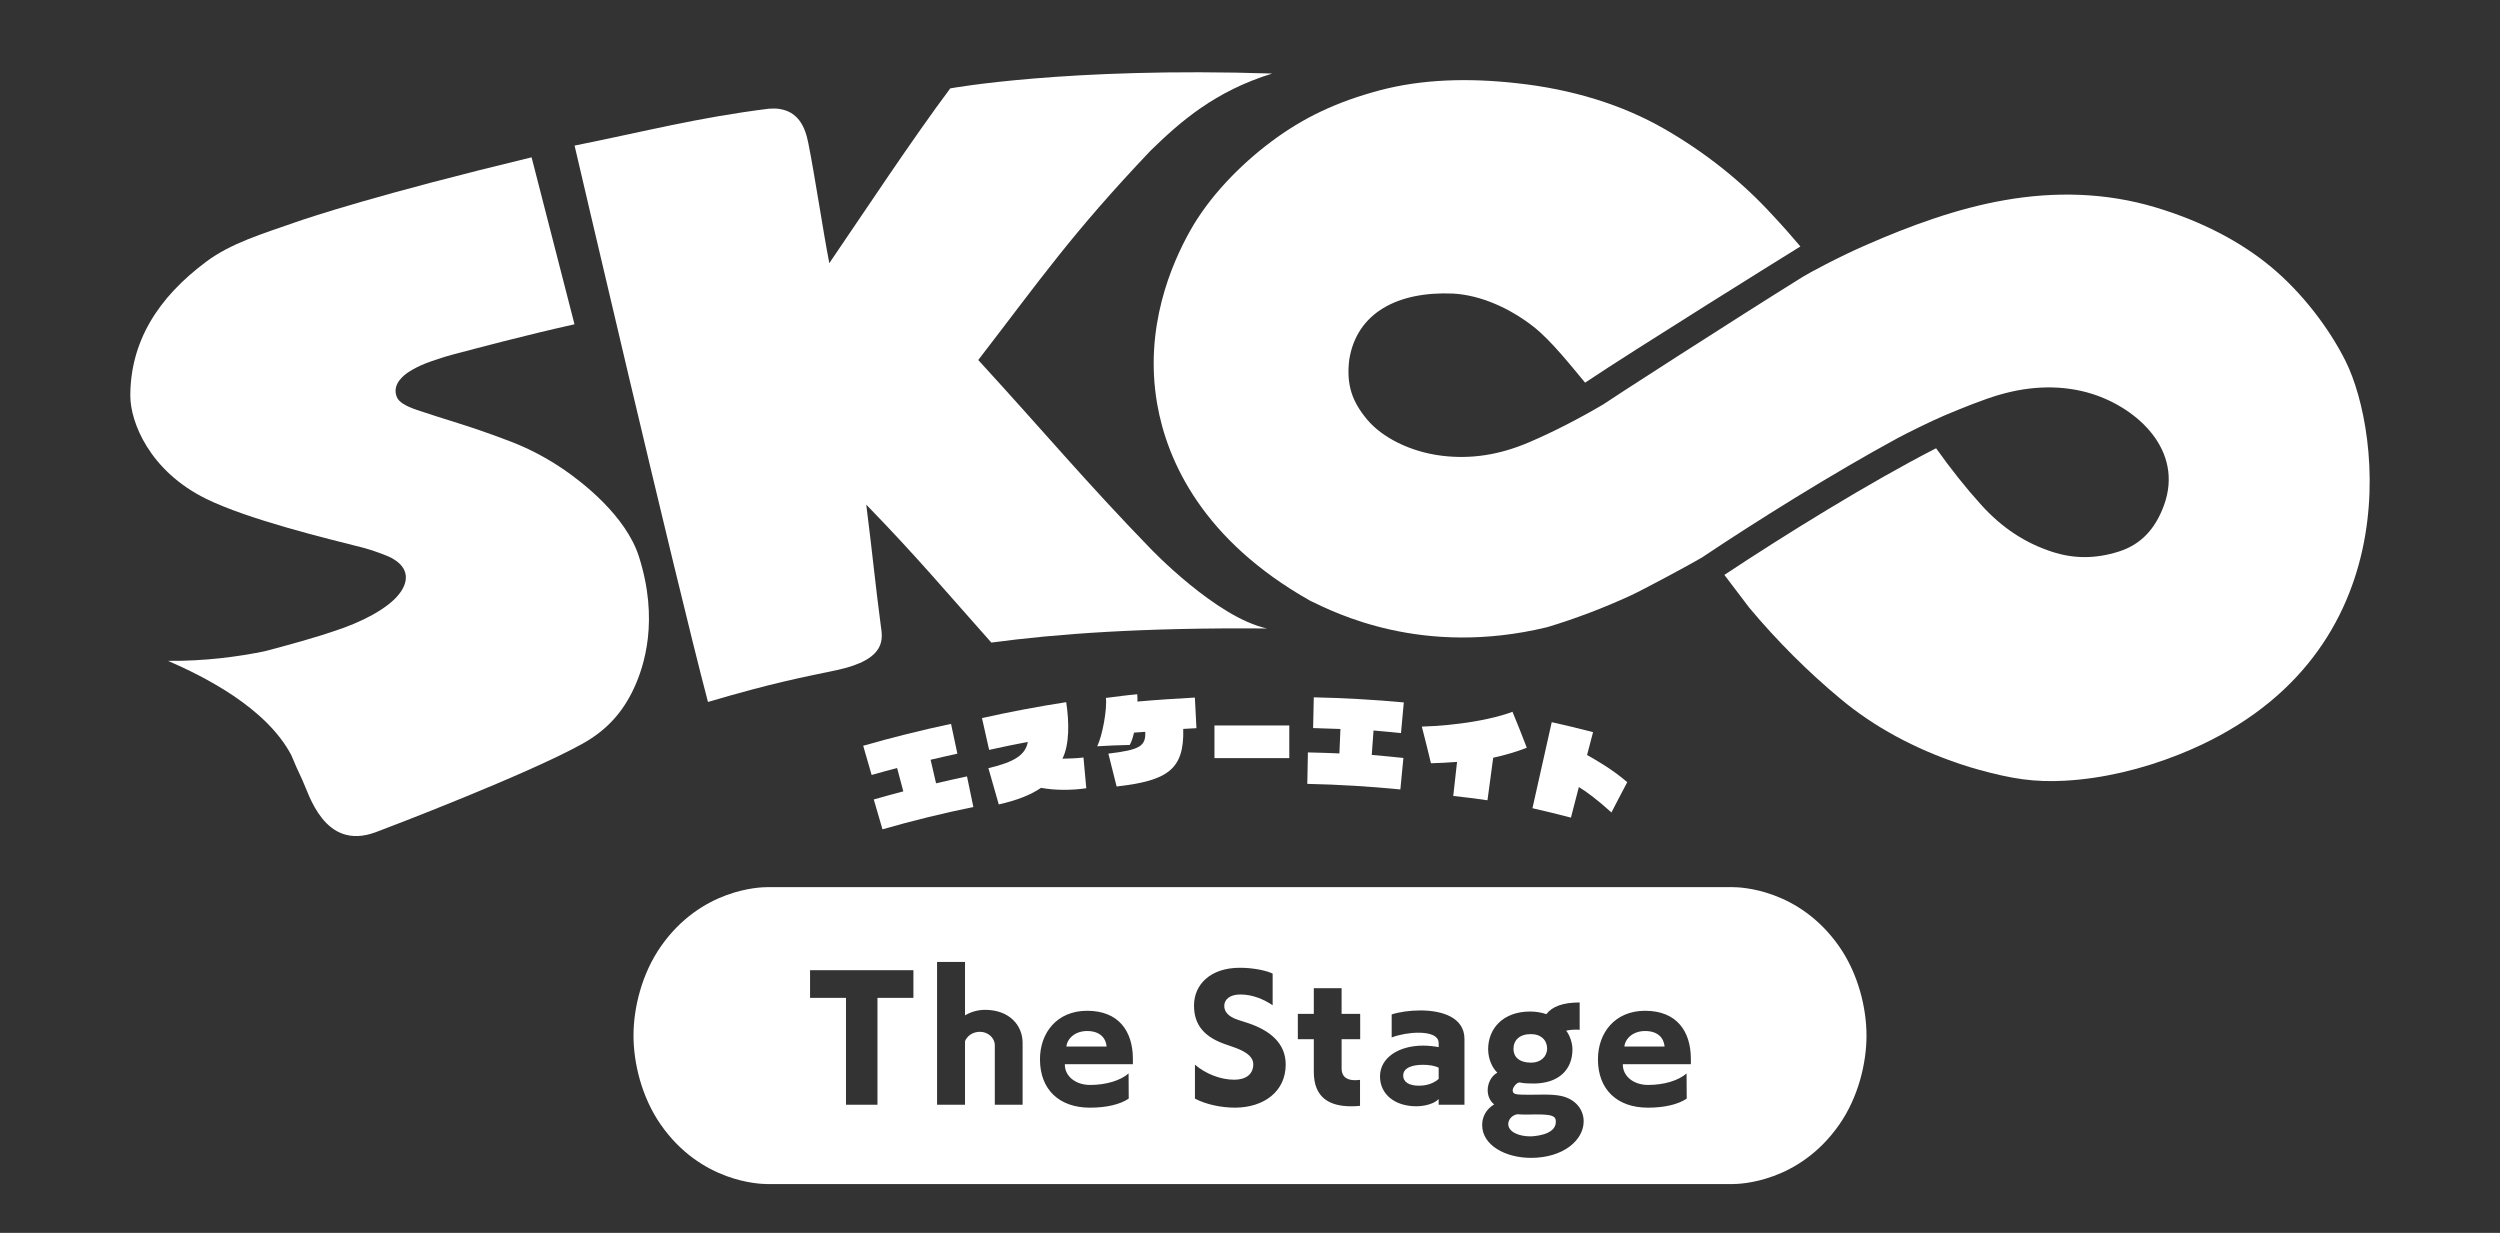
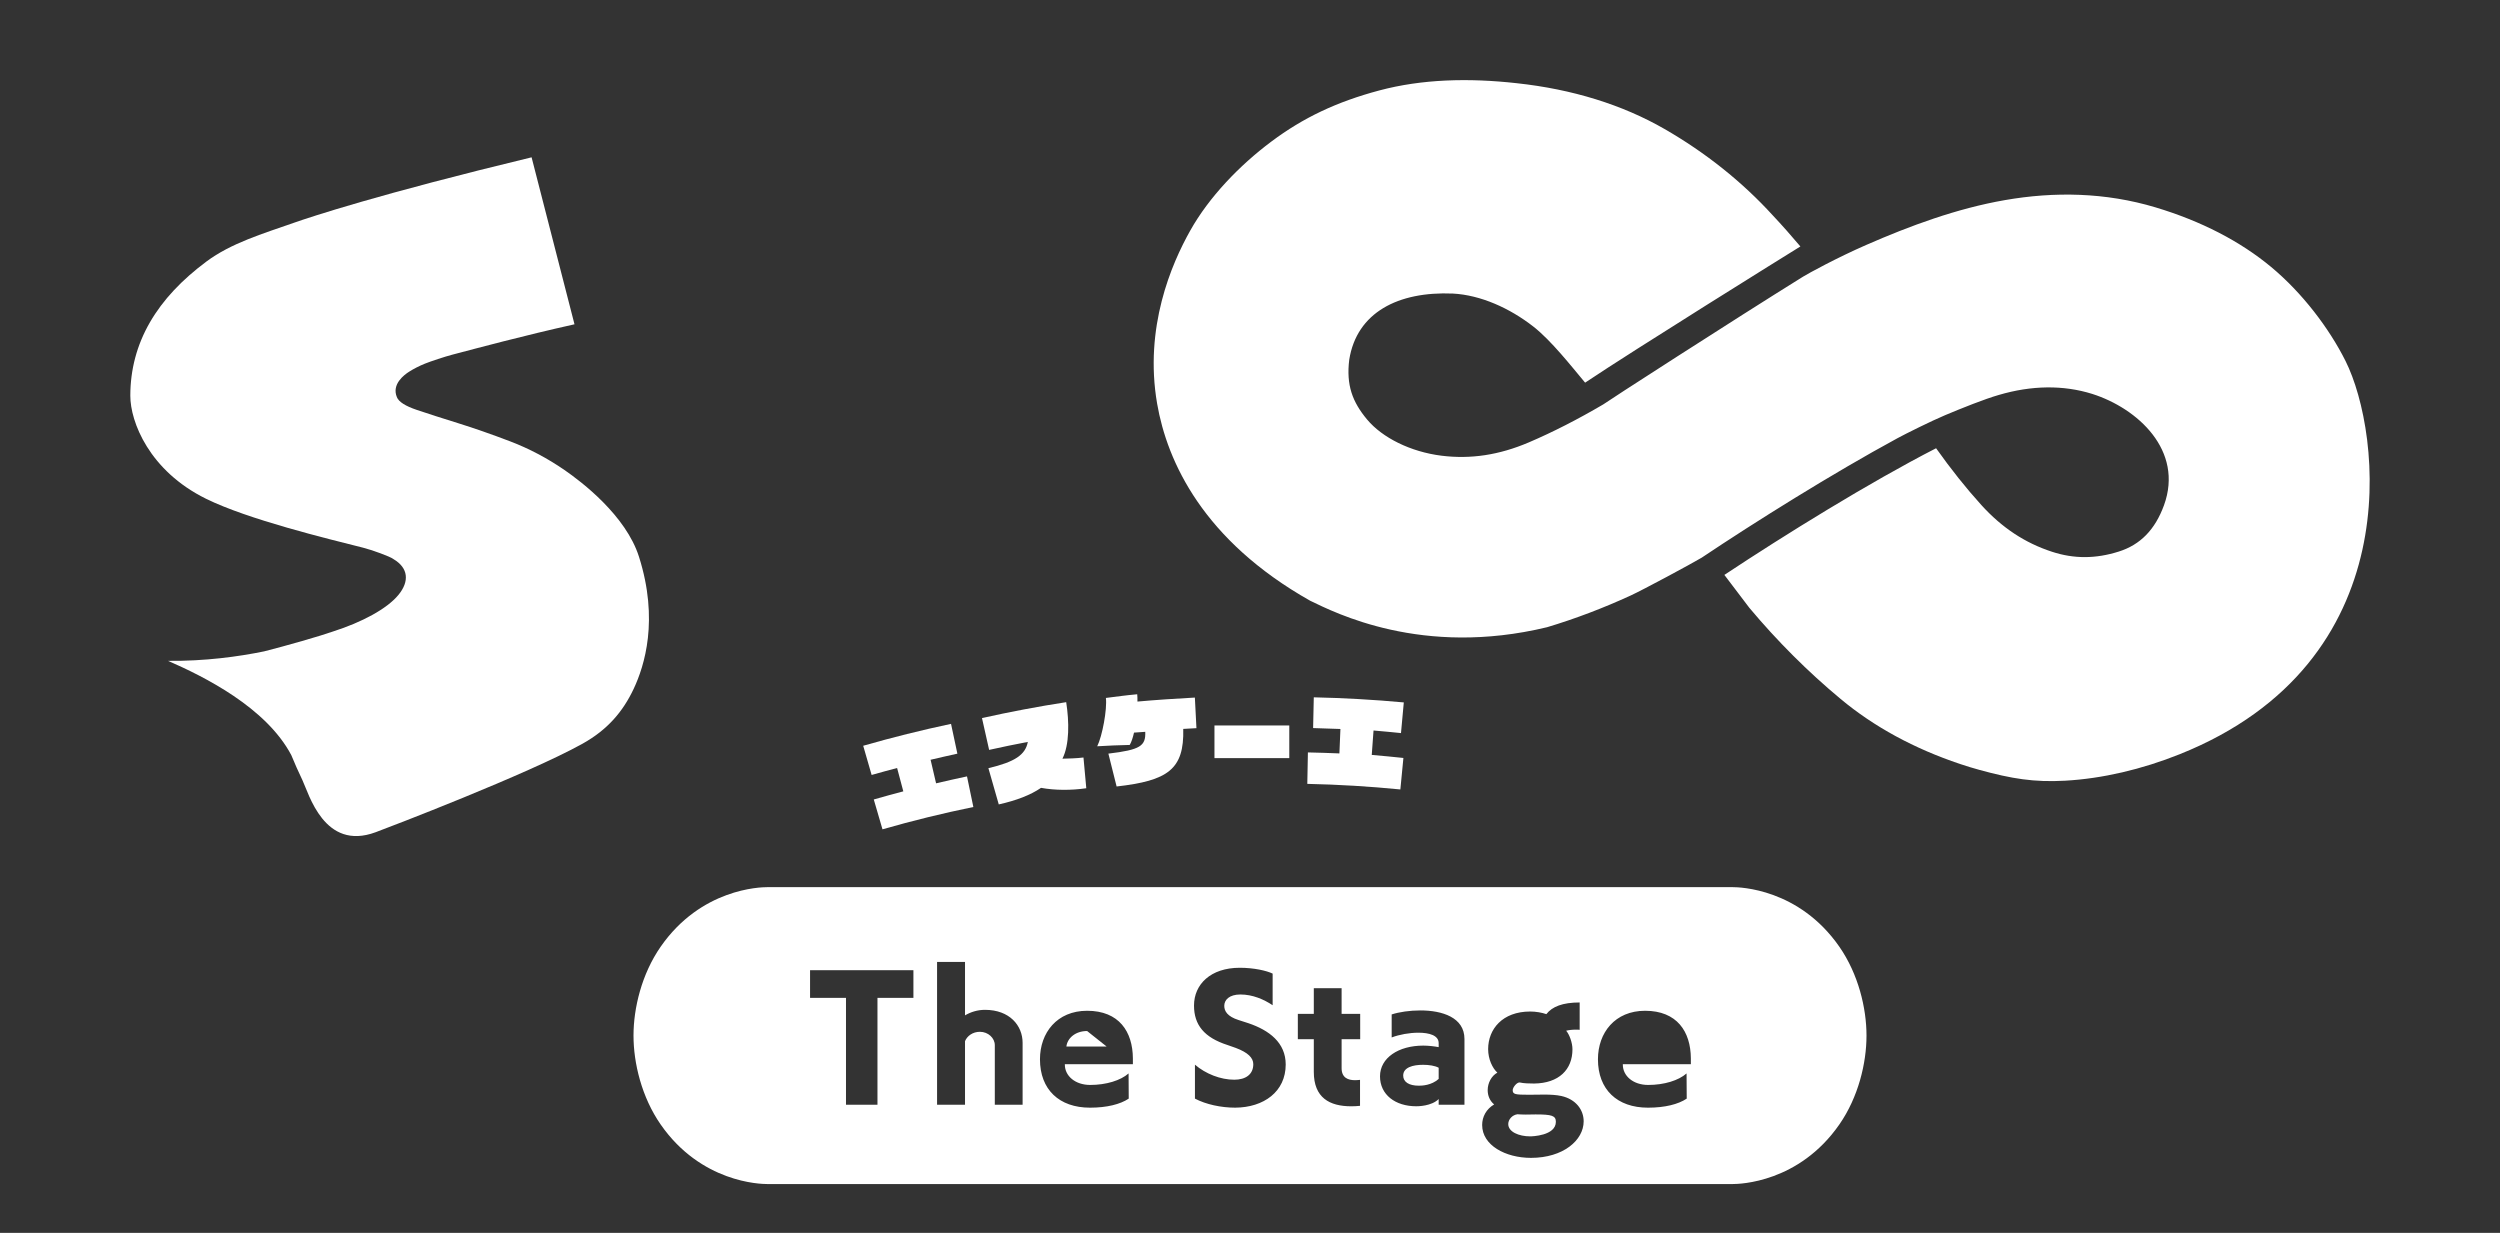
<svg xmlns="http://www.w3.org/2000/svg" version="1.1" x="0px" y="0px" viewBox="0 0 2026 999.12" enable-background="new 0 0 2026 999.12" xml:space="preserve">
  <rect x="0" y="0" width="2026" height="999.12" fill="#333333" stroke="none" />
  <g id="レイヤー_1">
</g>
  <g id="レイヤー_2">
    <g>
      <g>
        <g>
          <path fill="#FFFFFF" d="M715.16,672.08c-2.35-8.06-4.7-16.13-7.05-24.19c7.5-2.17,16.4-4.59,23.94-6.58      c-1.68-6.31-3.36-12.62-5.04-18.93c-6.43,1.71-14.24,3.81-20.64,5.65c-2.27-7.89-4.55-15.78-6.83-23.67      c23.56-6.76,47.3-12.68,71.18-17.74c1.72,8.05,3.43,16.1,5.14,24.15c-6.49,1.37-15.24,3.45-21.71,4.94      c1.48,6.36,2.97,12.73,4.45,19.09c7.58-1.75,17.45-4.05,25.06-5.62c1.72,8.27,3.44,16.54,5.15,24.81      C764.09,659.05,739.52,665.08,715.16,672.08z" />
          <path fill="#FFFFFF" d="M880.33,638.79c-12.25,1.79-25.39,1.74-36.68-0.32c-8.53,5.83-19.84,10.2-34.25,13.43      c-2.78-9.8-5.58-19.59-8.4-29.38c21.63-5.1,29.99-10.87,31.95-21.28c-10.48,1.99-20.94,4.15-31.36,6.47      c-1.93-8.59-3.85-17.19-5.79-25.78c22.63-5.06,45.39-9.36,68.25-12.9c2.45,15.79,2.73,34.41-3.06,45.81      c4.02-0.07,11.76-0.26,17.06-0.96C878.98,624.05,879.4,628.62,880.33,638.79z" />
          <path fill="#FFFFFF" d="M958.9,590.71c0.87,33-12.72,41.97-54,46.66c-2.19-8.88-4.41-17.76-6.67-26.63      c26.03-3.1,30.32-6.24,29.89-17.67c-1.22,0.11-7.89,0.52-9.11,0.64c-0.92,4.05-2.06,7.55-3.47,9.99      c-10.6,0.28-15.74,0.45-26.35,1.08c4.1-8.25,8.12-29.87,7.03-39.17c10.27-1.25,15.09-2.04,25.38-2.98      c0.16,1.72,0.24,3.68,0.18,5.92c13.67-1.25,32.83-2.53,46.54-3.24c0.43,8.27,0.85,16.53,1.28,24.8      C966.04,590.29,962.46,590.49,958.9,590.71z" />
          <path fill="#FFFFFF" d="M1059.44,635.25c0.16-8.5,0.33-16.99,0.48-25.49c7.74,0.15,17.79,0.49,25.53,0.81      c0.28-6.6,0.55-13.2,0.83-19.8c-6.61-0.28-15.52-0.59-22.13-0.74c0.18-8.3,0.36-16.61,0.54-24.92      c24.33,0.53,48.66,1.9,72.95,4.13c-0.76,8.29-1.52,16.58-2.28,24.87c-6.6-0.61-15.65-1.64-22.25-2.11      c-0.48,6.6-0.96,13.19-1.44,19.79c7.74,0.57,17.92,1.71,25.65,2.46c-0.82,8.51-1.64,17.01-2.47,25.52      C1109.75,637.29,1084.59,635.78,1059.44,635.25z" />
-           <path fill="#FFFFFF" d="M1177.72,645.02c1.03-9.19,2.05-18.38,3.07-27.58c-6.95,0.55-14.02,0.92-21.14,1.1      c-2.37-9.91-4.84-19.81-7.4-29.7c28.49-0.85,57.22-5.75,73.46-12.02c4.01,9.68,7.88,19.39,11.6,29.12      c-6.57,2.77-18.92,6.4-27.22,8.12c-1.75,12.15-2.88,22.33-4.64,34.48C1194.85,647.01,1188.32,646.22,1177.72,645.02z" />
-           <path fill="#FFFFFF" d="M1241.9,654.98c5.23-23.24,10.44-46.49,15.63-69.74c11.19,2.51,22.36,5.2,33.49,8.08      c-1.09,4.24-3.76,14.29-4.86,18.53c7.28,4.19,20,11.2,32.56,22.02c-4.92,9.55-7.99,14.96-12.81,24.55      c-11.71-10.64-20.65-17.12-26.4-20.6c-2.14,8.26-4.28,16.52-6.42,24.77C1262.73,659.87,1252.33,657.34,1241.9,654.98z" />
          <rect x="984.2" y="587.92" fill="#FFFFFF" width="60.64" height="26.46" />
        </g>
        <g>
-           <path fill="#FFFFFF" d="M932.28,444.5c-51.95-53.54-87.06-95.52-139.51-152.75c50.54-65.54,75.64-102.25,139.7-169.72      c23.99-23.37,52-48.1,98.56-62.44c-166.62-5.36-260.95,12.04-260.95,12.04c-30.62,40.95-69.62,100.04-98.01,141.64      c-4.93-25.26-11.9-71.9-16.99-97.17c-2.14-10.61-7.15-30.16-32.14-27.99c-58.29,7.31-99.66,18.32-157.3,29.87      c0,0,81.1,348.37,108.1,450.88c53.92-15.87,76.5-19.91,103.89-25.7c42.05-8.88,37.48-26.28,36.13-36.46      c-4.52-34.02-6.33-55.05-11.75-97.76c42.24,43.51,64.37,70.29,101.38,111.8c52.51-7.04,121.97-12.27,223.44-11.42      C985.61,500.5,932.28,444.5,932.28,444.5z" />
-         </g>
+           </g>
        <g>
          <path fill="#FFFFFF" d="M1900.86,292.63c-13.36-26.71-35.17-55.35-60.28-76.23c-25.09-20.85-56.72-37.23-93.74-48.35      c-40.7-12.21-82.08-12.86-122.08-5.88c-38.93,6.78-76.8,20.77-112.54,36.4c-23.72,10.38-46.73,22.97-51.03,25.64      c-56.17,34.89-162.09,103.27-161.9,103.51c-20.73,12.17-40.91,22.48-60.25,30.75c-24.14,10.31-47.23,13.78-70.89,10.82      c-24.99-3.14-47.89-14.52-60.25-29.32c-11.91-14.26-17.01-27.89-14.47-48.47c6.09-38.24,39.56-55.49,84.08-53.6      c22.36,1.22,45.88,11.71,65.18,26.79c14.35,11.21,30.73,32.08,41.89,45.41c39.88-26.72,163.49-103.61,174.46-110.38      c-7.28-8.6-14.71-17.06-22.36-25.17c-24.73-27.13-54.31-50.78-87.83-70.07c-34.12-19.63-74.6-32.2-119.77-37.07      c-39.1-4.34-76.71-3.33-111.28,5.88c-34.64,9.26-61.67,22.1-87.51,41.44c-25.88,19.35-50.47,44.94-65.72,72.14      c-15.21,27.07-37.47,78.5-26.83,140.24c8.13,47.17,37.49,110.89,124.01,159.71c19.92,9.57,90.64,45.98,192.02,21.46      c22.86-6.87,45.56-15.48,67.92-25.77c9.98-4.6,48.25-25.19,57.3-30.54c43.38-29.03,105.75-68.1,158.79-96.89      c6.42-3.49,27.27-13.89,38.55-18.63c13.91-5.85,32.03-13.09,43.47-16.38c26.61-7.85,52.26-8.18,75.7-0.87      c36.84,11.7,74.32,45.81,58.21,90.23c-7.22,19.82-19.22,32.06-36.66,37.55c-18.73,5.93-36.32,5.99-54.15,0.14      c-21.95-7.16-40.56-19.51-57.16-37.8c-12.46-13.74-24.75-29.2-36.73-46.07c-53.66,27.49-122.99,70.41-171.57,102.65      c6.65,8.85,13.37,17.72,20.2,26.62c22.61,27.02,47.5,51.86,74.03,73.93c27.12,22.59,59.55,40.19,96.75,52.67      c5.26,1.77,10.5,3.37,15.73,4.8c26.07,7.15,44.22,10.15,69.32,8.76c30.13-1.67,62.2-9.14,92.96-21.46      C1952.8,536.62,1929.92,350.75,1900.86,292.63z" />
        </g>
        <path fill="#FFFFFF" d="M238.83,180.32c-26.3,9.2-51.56,16.75-71.51,31.6c-19.91,14.86-35.21,30.91-45.84,49.32     c-10.62,18.43-15.85,38.29-15.87,59.41c-0.05,21.11,15.28,60.83,61.33,83.53c34.24,16.87,98.37,32.36,127.22,39.65     c7.15,1.81,21.96,7.11,24.7,9.27c12.23,7.26,12.96,18.12,4.09,28.94c-9.32,11.37-29.61,22.21-53.08,29.72     c-9.41,3.4-38.46,11.73-55.88,16.12c-20.88,4.27-47.86,7.98-77.83,7.68c29.15,12.69,79.46,37.71,99.9,76.39     c2.73,6.58,5.63,13.29,9.05,20.36c5.15,10.7,17.59,57.56,59.22,42.16c10.73-3.97,123.09-46.95,167.59-71.68     c20.4-11.34,32.9-26.06,41.63-44.6c8.72-18.54,20.52-55.84,4.29-106.96c-10.62-33.47-46.46-60.73-60.37-70.32     c-13.92-9.58-28.63-17.36-44.05-23.24c-15.45-5.89-29.64-10.81-42.49-14.82c-12.86-4.01-23.93-7.54-33.15-10.66     c-9.22-3.12-14.63-6.52-16.14-10.32c-4.43-10.54,6.02-18.17,9.89-20.63c3.86-2.45,8.15-4.63,12.82-6.53     c4.69-1.9,16.12-5.68,22.03-7.23c20.53-5.39,57.86-15.45,99.19-24.67L430.8,127.49C306.96,157.38,251.1,176.01,238.83,180.32z" />
      </g>
      <g>
        <path fill="#FFFFFF" d="M1137.15,871.64c0,5.23,4.73,8.21,12.69,8.21c2.62,0,10.2-0.25,16.06-5.48v-9.08     c-2.99-1.62-7.72-2.37-12.69-2.37C1144.99,862.92,1137.15,865.04,1137.15,871.64z" />
-         <path fill="#FFFFFF" d="M1240.83,861.18c7.72,0,12.94-4.86,12.94-11.45s-4.73-11.69-13.19-11.69c-9.08,0-14.06,4.85-14.06,12.07     C1226.52,856.46,1231.12,861.18,1240.83,861.18z" />
-         <path fill="#FFFFFF" d="M881,835.54c-9.58,0-16.05,5.85-16.8,12.57h32.61C896.19,841.15,891.33,835.54,881,835.54z" />
+         <path fill="#FFFFFF" d="M881,835.54c-9.58,0-16.05,5.85-16.8,12.57h32.61z" />
        <path fill="#FFFFFF" d="M1244.44,903.13c-2.62,0-5.35,0.12-7.96,0.12c-2.49,0-4.86-0.12-6.72-0.25c-4.11,0.5-7.47,4.11-7.47,7.96     c0,6.22,8.46,9.95,17.8,9.95c1,0,20.79-0.37,20.79-11.82C1260.87,904.12,1257.51,903.13,1244.44,903.13z" />
        <path fill="#FFFFFF" d="M1490.6,767.21c-32.75-47.13-80.73-48.26-86.35-48.26c-5.62,0-776.88,0-782.5,0     c-5.62,0-53.61,1.13-86.35,48.26c-15.43,22.2-21.99,49.76-22.01,71.92c0,0.03,0,0.06,0,0.09c0,0.01,0,0.02,0,0.03     c0,22.19,6.56,49.8,22.01,72.04c32.75,47.13,80.73,48.26,86.35,48.26c4.1,0,778.4,0,782.5,0c5.62,0,53.6-1.13,86.35-48.26     c15.43-22.2,21.99-49.76,22.01-71.92c0-0.03,0-0.11,0-0.12C1512.62,817.07,1506.06,789.46,1490.6,767.21z M740.22,808.67H711.1     v86.61h-25.51v-86.61h-29.12v-22.4h83.76V808.67z M828.72,895.28h-22.53v-48.29c0-5.73-5.35-10.82-12.07-10.82     c-5.85,0-10.33,3.36-12.07,7.59v51.52H759.4V779.55h22.65v43.3c4.61-2.74,10.21-4.48,16.18-4.48c19.92,0,30.49,12.69,30.49,26.75     V895.28z M918.08,862.43h-55.13v0.38c0,9.08,8.34,16.43,20.53,16.43c12.94,0,24.64-3.61,31.12-9.33l0.12,20.41     c-6.85,4.61-17.8,7.34-31.36,7.34c-25.01,0-40.57-14.69-40.57-39.2c0-21.53,13.81-39.33,38.21-39.33     c25.89,0,36.96,16.92,37.09,38.58V862.43z M1000.99,897.65c-11.33,0-23.77-2.62-32.61-7.34v-27.5     c8.71,7.47,20.78,12.19,31.86,12.19c9.33,0,15.43-4.36,15.43-12.57c0-5.1-4.23-9.46-14.19-13.19l-6.72-2.36     c-18.92-6.1-27.13-16.31-27.13-31.99c0-17.17,13.44-30.61,37.09-30.61c11.45,0,21.78,2.36,26.63,4.73v25.63     c-7.09-4.73-16.18-8.71-26.13-8.71c-8.96,0-13.07,4.36-13.07,9.21c0,4.36,2.62,8.59,11.45,11.45l8.09,2.61     c16.93,5.73,30.25,15.81,30.25,33.48C1041.93,884.7,1024.13,897.52,1000.99,897.65z M1102.3,842.15h-15.06v23.52     c0,7.84,5.35,9.71,10.82,9.71c1.37,0,2.87-0.13,4.11-0.25v21.03c-2.49,0.25-4.73,0.38-7.09,0.38c-17.68,0-30.37-6.97-30.37-27.88     v-26.5h-12.94v-20.54h12.94v-20.79h22.53v20.79h15.06V842.15z M1186.81,895.28h-20.91v-4.61c-5.85,5.85-17.05,5.85-18.17,5.85     c-16.93,0-29.37-9.33-29.37-24.27c0-14.93,14.93-24.89,35.09-24.89c4.24,0,9.21,0.62,12.45,1.24v-3.24     c0-6.22-7.47-8.46-16.43-8.46c-7.22,0-15.56,1.5-21.66,3.86v-18.67c6.22-2,14.69-3.24,23.27-3.24c17.55,0,35.72,5.6,35.72,23.15     V895.28z M1240.71,938.34c-20.66,0-39.57-10.2-39.57-26.63c0-6.72,3.36-12.94,9.71-16.68c-3.61-2.99-5.23-7.22-5.23-11.57     c0-5.73,2.99-11.57,7.84-14.19c-3.98-3.61-7.47-10.95-7.47-19.04c0-16.18,11.57-30.49,34.1-30.49c4.61,0,9.46,0.87,13.07,2.12     c4.73-6.1,13.19-9.46,27-9.46v22.15c-1-0.13-1.99-0.13-3.11-0.13c-2.87,0-6.1,0.38-7.84,0.88c2.62,2.98,5.11,9.7,5.11,15.05     c0,16.43-10.95,27.51-31.12,27.75c-3.73,0-8.59-0.12-11.57-0.87h-0.25c-2.36,0-5.48,4.11-5.48,6.22c0,3.36,1.87,3.74,13.07,3.74     c3.98,0,8.34-0.13,12.44-0.13c4.98,0,9.83,0.25,13.82,1.12c11.94,2.62,18.17,11.32,18.17,20.54     C1283.4,924.03,1266.84,938.34,1240.71,938.34z M1370.27,862.43h-55.13v0.38c0,9.08,8.34,16.43,20.54,16.43     c12.94,0,24.64-3.61,31.11-9.33l0.13,20.41c-6.85,4.61-17.8,7.34-31.37,7.34c-25.01,0-40.57-14.69-40.57-39.2     c0-21.53,13.81-39.33,38.21-39.33c25.88,0,36.96,16.92,37.09,38.58V862.43z" />
-         <path fill="#FFFFFF" d="M1333.19,835.54c-9.58,0-16.06,5.85-16.8,12.57h32.6C1348.37,841.15,1343.51,835.54,1333.19,835.54z" />
      </g>
    </g>
  </g>
</svg>